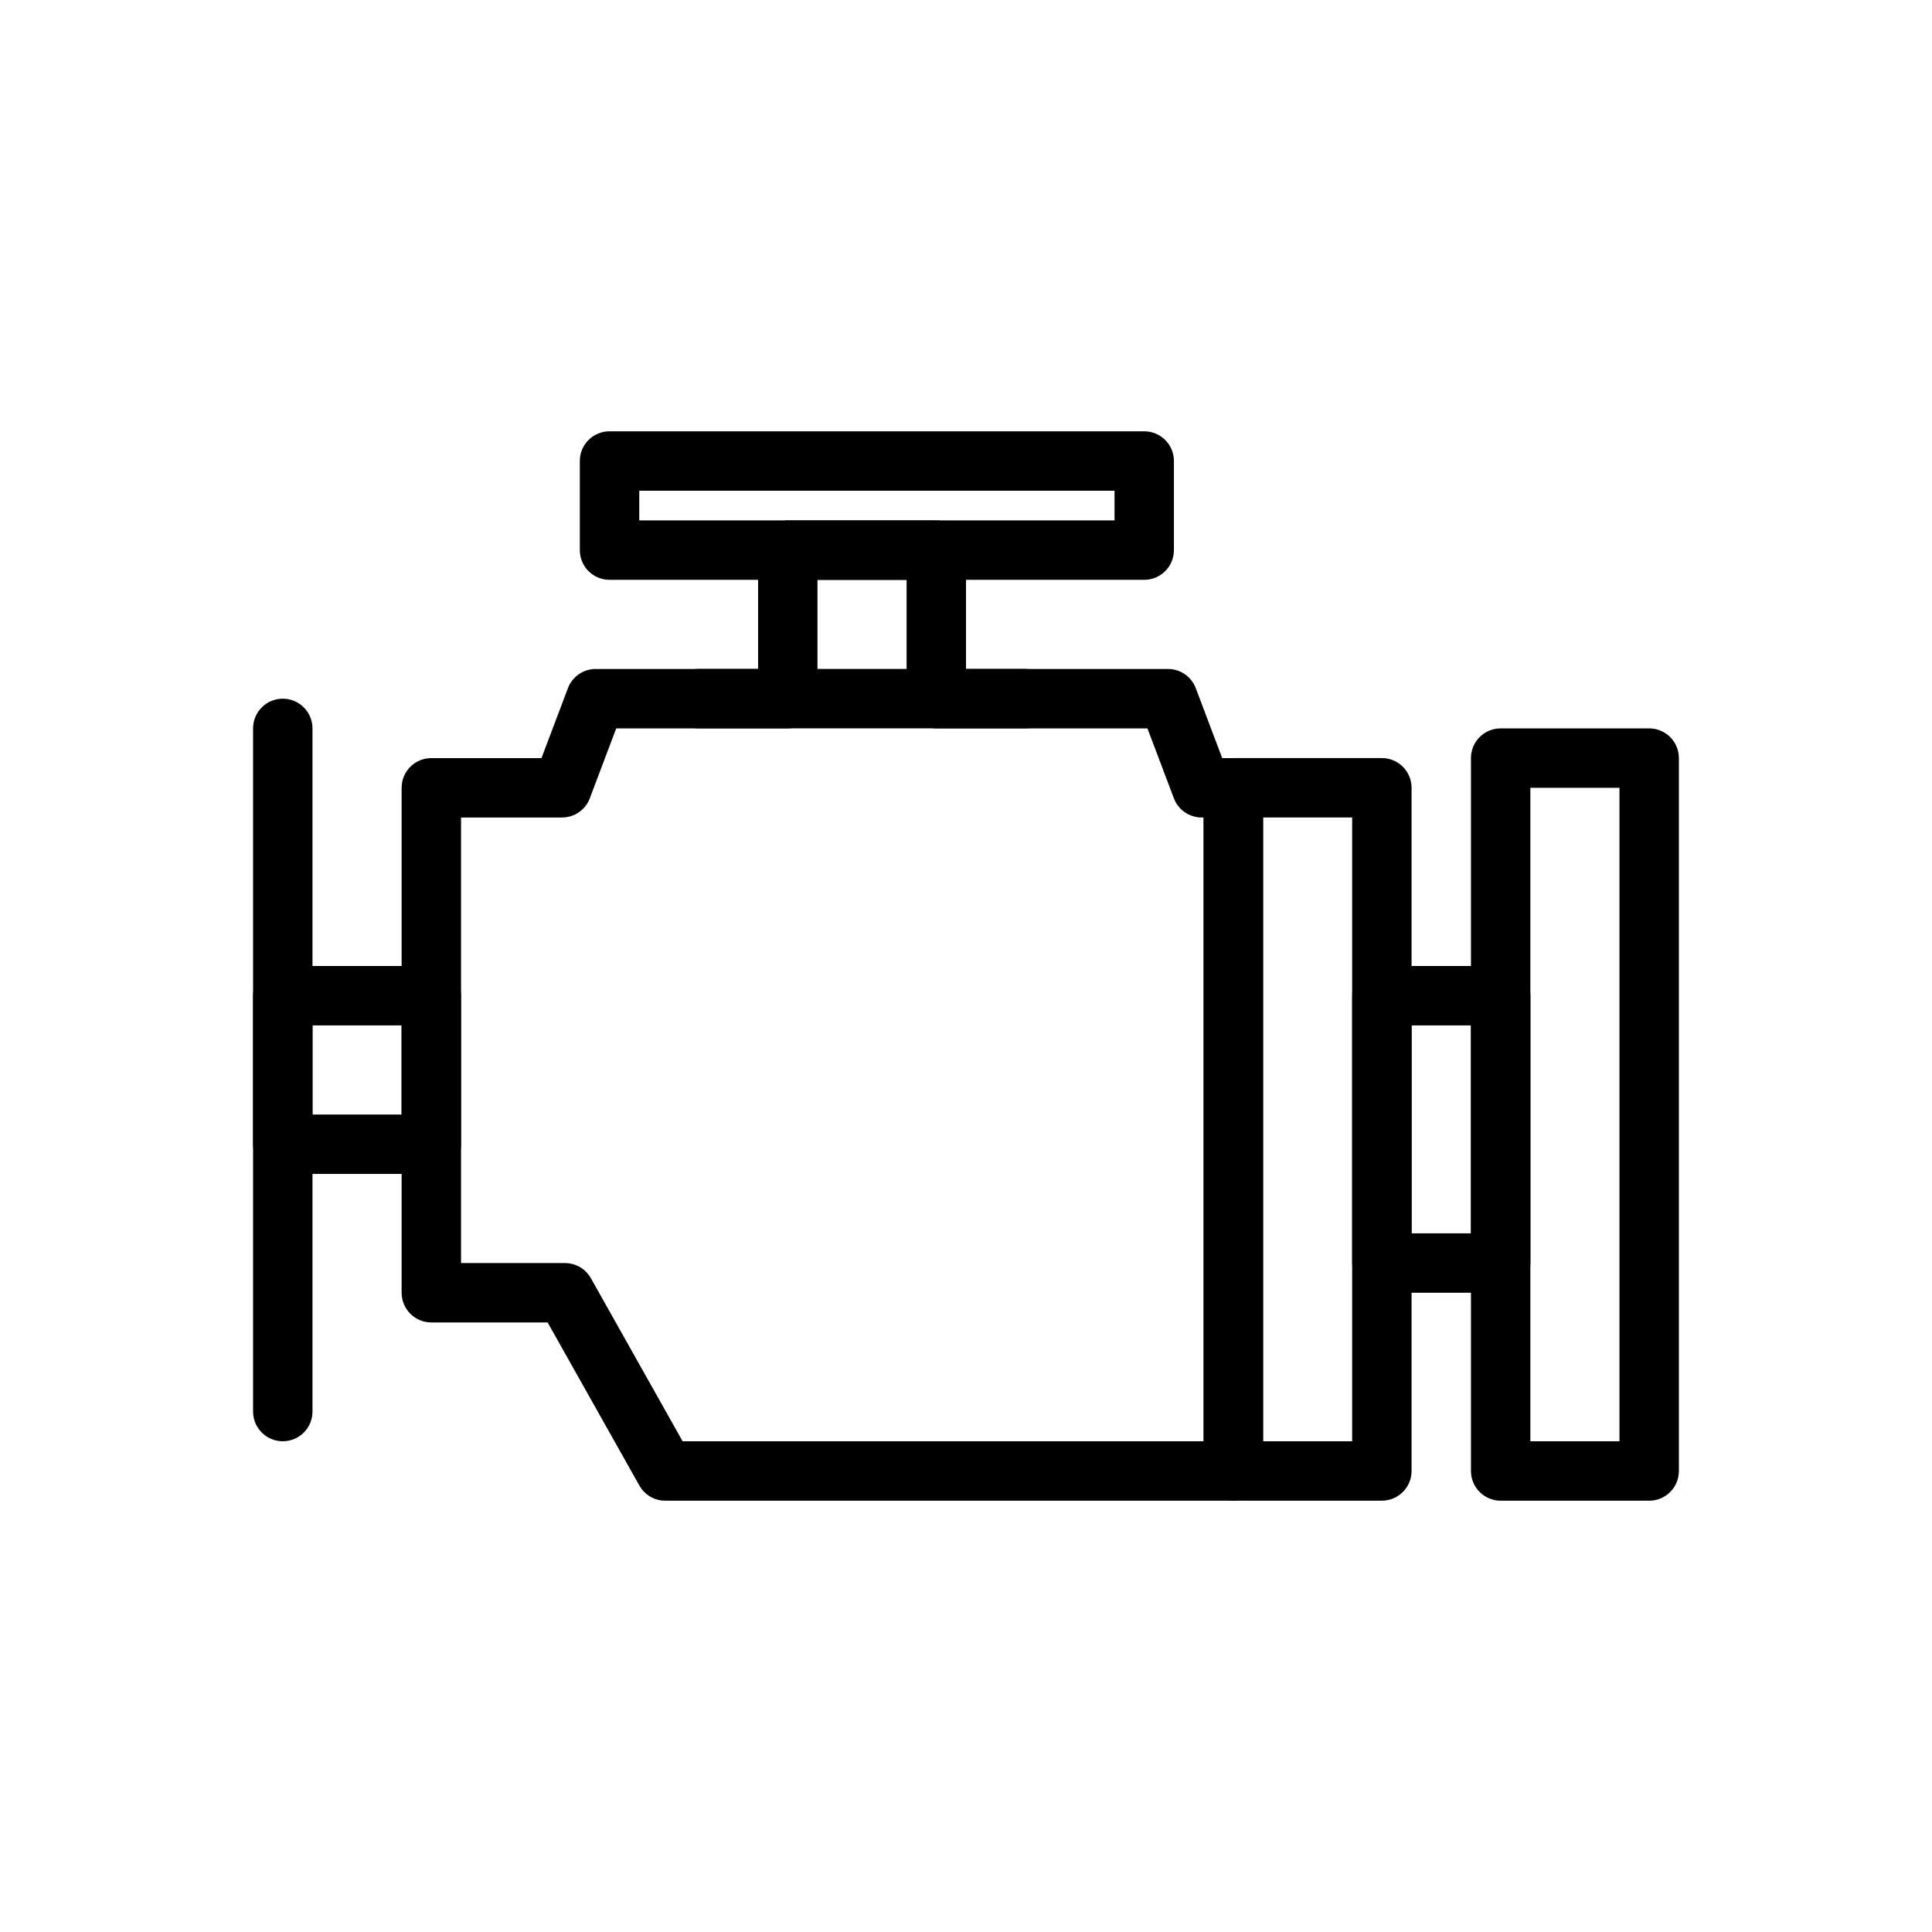
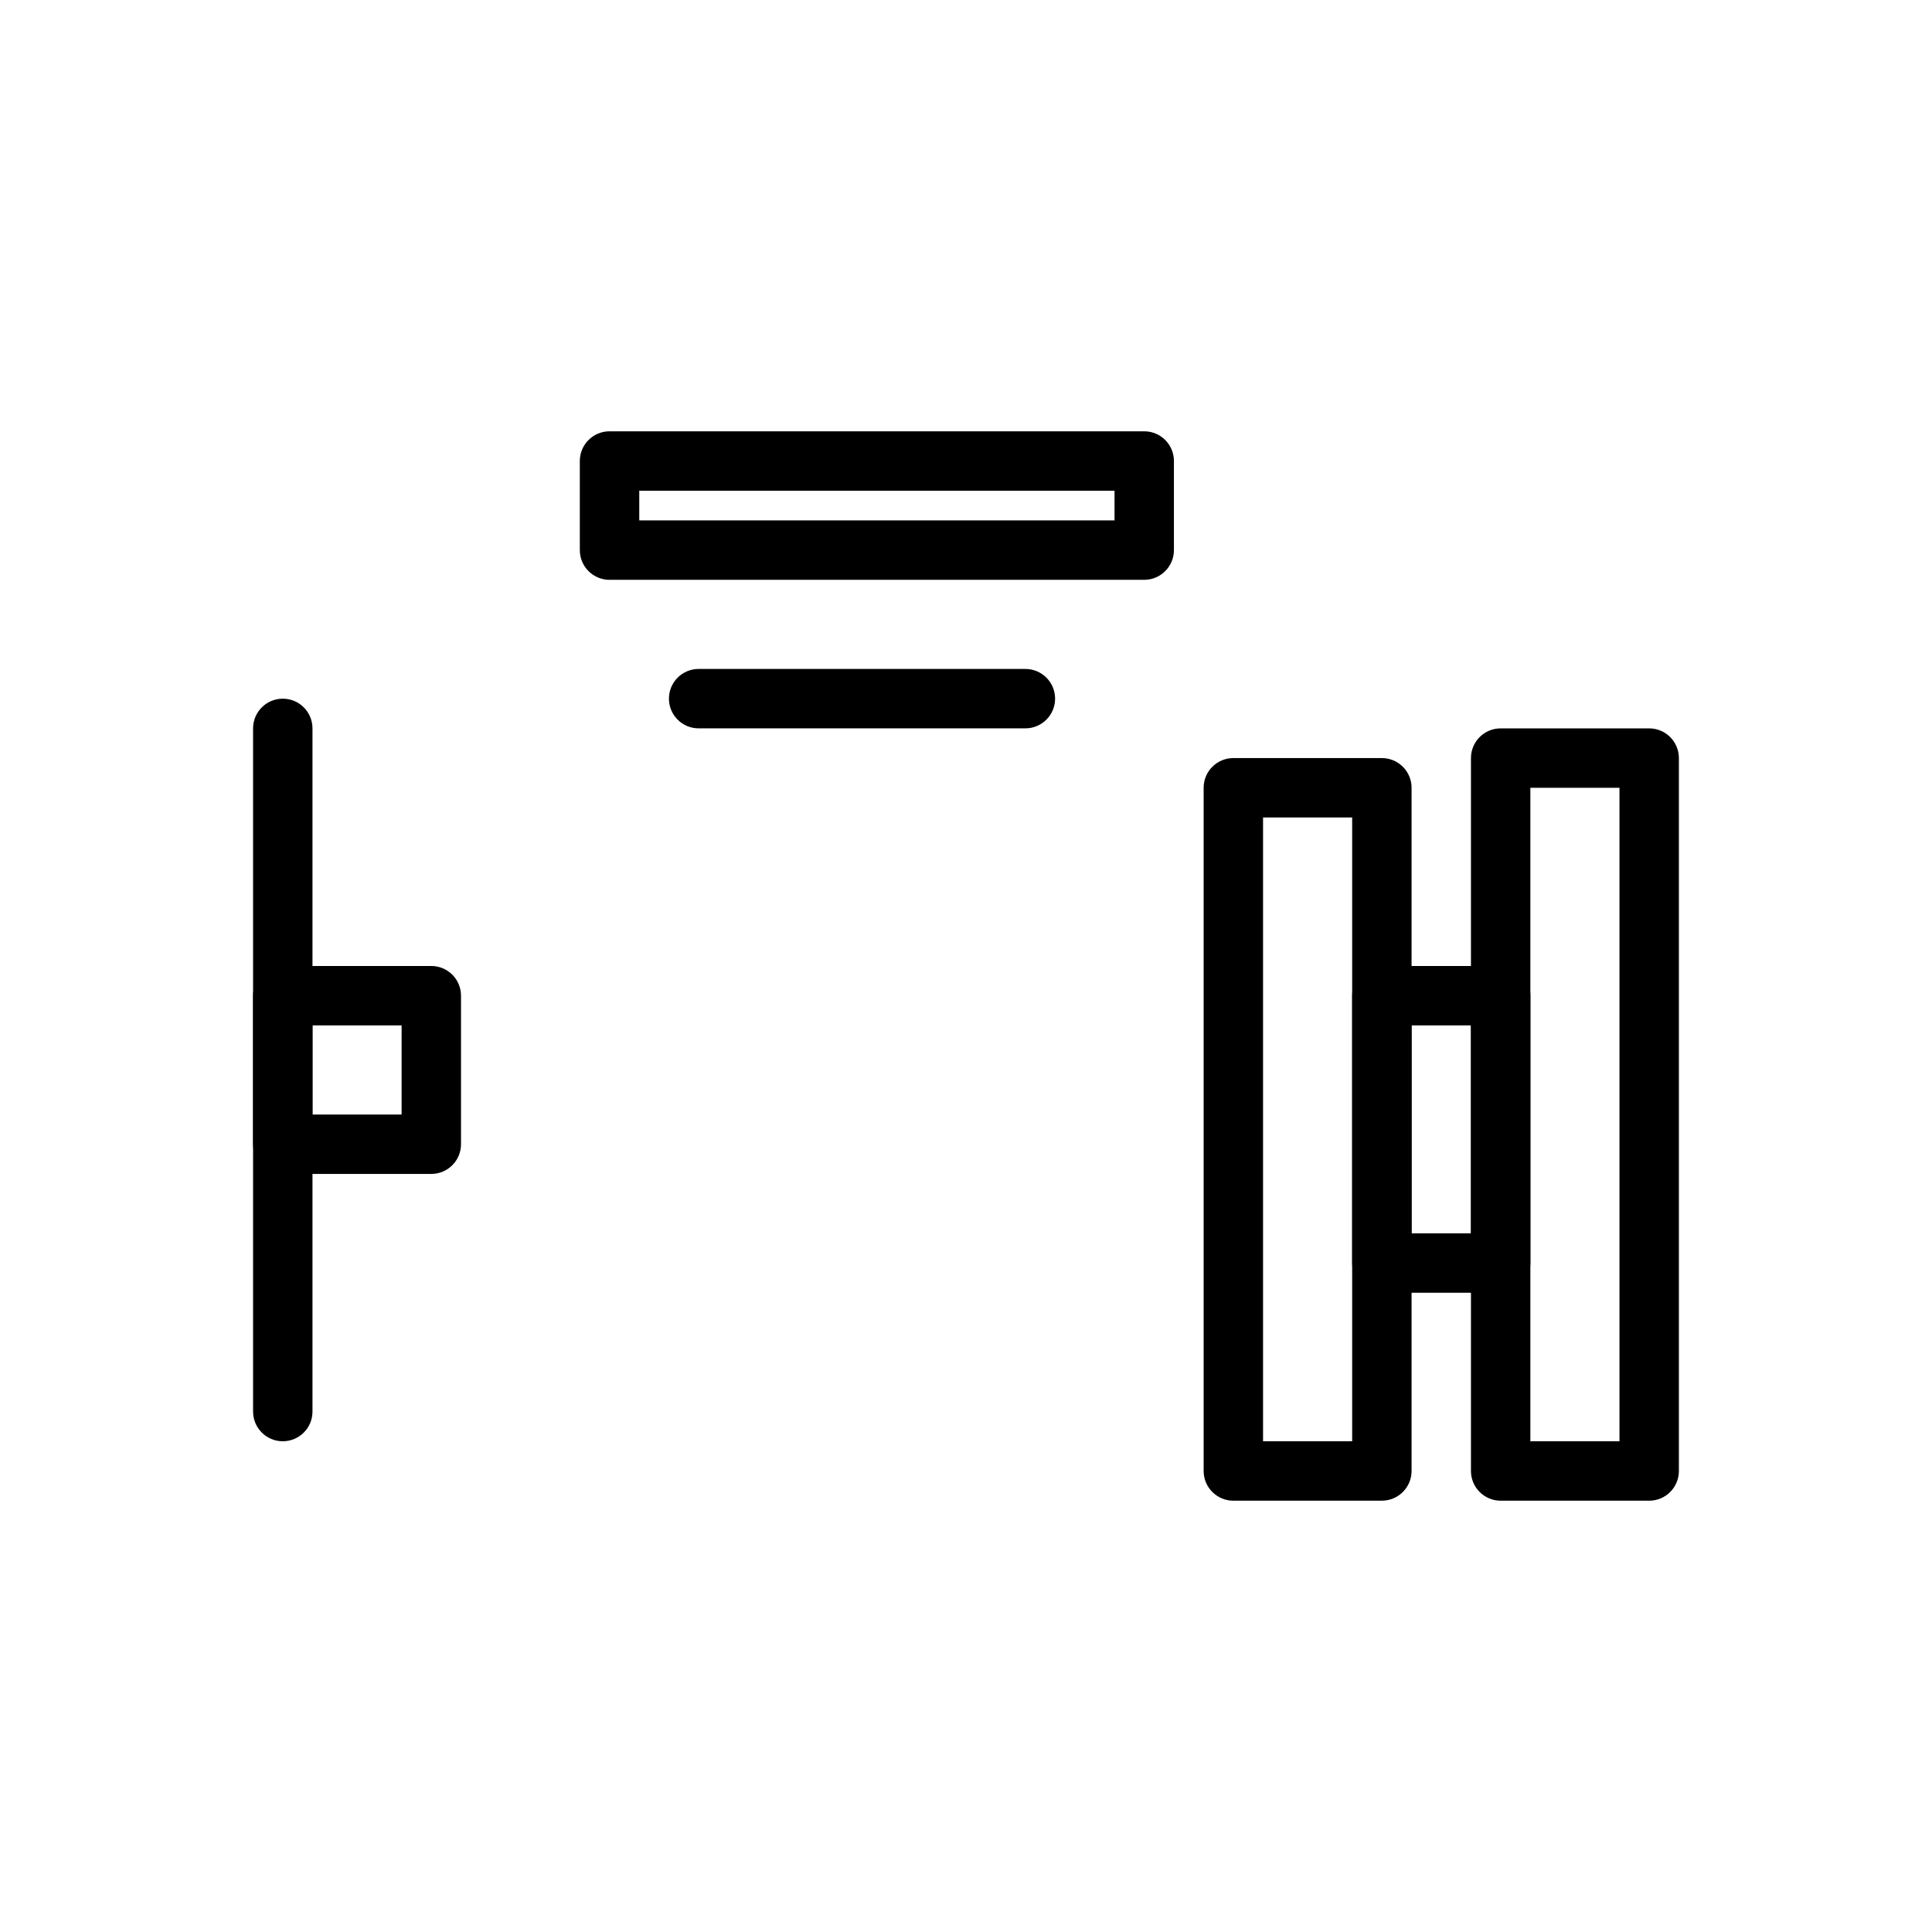
<svg xmlns="http://www.w3.org/2000/svg" fill="#000000" width="800px" height="800px" version="1.1" viewBox="144 144 512 512">
  <g>
    <path d="m218.94 525.95c-4.348 0-7.871-3.523-7.871-7.871v-181.05c0-4.348 3.523-7.871 7.871-7.871s7.871 3.523 7.871 7.871v181.05c0 4.348-3.523 7.871-7.871 7.871z" />
-     <path d="m470.85 541.7h-150.55c-2.844 0-5.465-1.535-6.859-4.012l-24.312-43.223h-30.82c-4.348 0-7.871-3.523-7.871-7.871v-133.82c0-4.348 3.523-7.871 7.871-7.871h29.195l7-18.527c1.156-3.062 4.09-5.09 7.363-5.09h43.035v-31.488c0-4.348 3.523-7.871 7.871-7.871h39.359c4.348 0 7.871 3.523 7.871 7.871v31.488h53.527c3.273 0 6.207 2.027 7.363 5.09l7.004 18.527h2.957c4.348 0 7.871 3.523 7.871 7.871v181.05c0 4.352-3.523 7.875-7.871 7.875zm-145.95-15.746h138.08v-165.31h-0.527c-3.273 0-6.207-2.027-7.363-5.09l-7.004-18.523h-55.957c-4.348 0-7.871-3.523-7.871-7.871v-31.488h-23.617v31.488c0 4.348-3.523 7.871-7.871 7.871h-45.465l-7 18.527c-1.156 3.062-4.086 5.086-7.363 5.086h-26.762v118.08h27.551c2.844 0 5.465 1.535 6.859 4.012z" />
    <path d="m510.21 541.7h-39.359c-4.348 0-7.871-3.523-7.871-7.871v-181.06c0-4.348 3.523-7.871 7.871-7.871h39.359c4.348 0 7.871 3.523 7.871 7.871v181.05c0 4.352-3.523 7.875-7.871 7.875zm-31.488-15.746h23.617v-165.31h-23.617z" />
    <path d="m447.23 297.66h-141.7c-4.348 0-7.871-3.523-7.871-7.871v-23.617c0-4.348 3.523-7.871 7.871-7.871h141.7c4.348 0 7.871 3.523 7.871 7.871v23.617c0 4.344-3.523 7.871-7.871 7.871zm-133.82-15.746h125.95v-7.871h-125.95z" />
    <path d="m258.3 455.1h-39.359c-4.348 0-7.871-3.523-7.871-7.871v-39.359c0-4.348 3.523-7.871 7.871-7.871h39.359c4.348 0 7.871 3.523 7.871 7.871v39.359c0.004 4.348-3.523 7.871-7.871 7.871zm-31.488-15.742h23.617v-23.617h-23.617z" />
    <path d="m541.7 486.59h-31.488c-4.348 0-7.871-3.523-7.871-7.871v-70.848c0-4.348 3.523-7.871 7.871-7.871h31.488c4.348 0 7.871 3.523 7.871 7.871v70.848c0 4.348-3.523 7.871-7.871 7.871zm-23.617-15.742h15.742v-55.105h-15.742z" />
    <path d="m581.05 541.7h-39.359c-4.348 0-7.871-3.523-7.871-7.871v-188.93c0-4.348 3.523-7.871 7.871-7.871h39.359c4.348 0 7.871 3.523 7.871 7.871v188.93c0 4.348-3.523 7.871-7.871 7.871zm-31.488-15.746h23.617v-173.18h-23.617z" />
    <path d="m415.74 337.02h-86.594c-4.348 0-7.871-3.523-7.871-7.871s3.523-7.871 7.871-7.871h86.594c4.348 0 7.871 3.523 7.871 7.871 0 4.344-3.523 7.871-7.871 7.871z" />
  </g>
</svg>